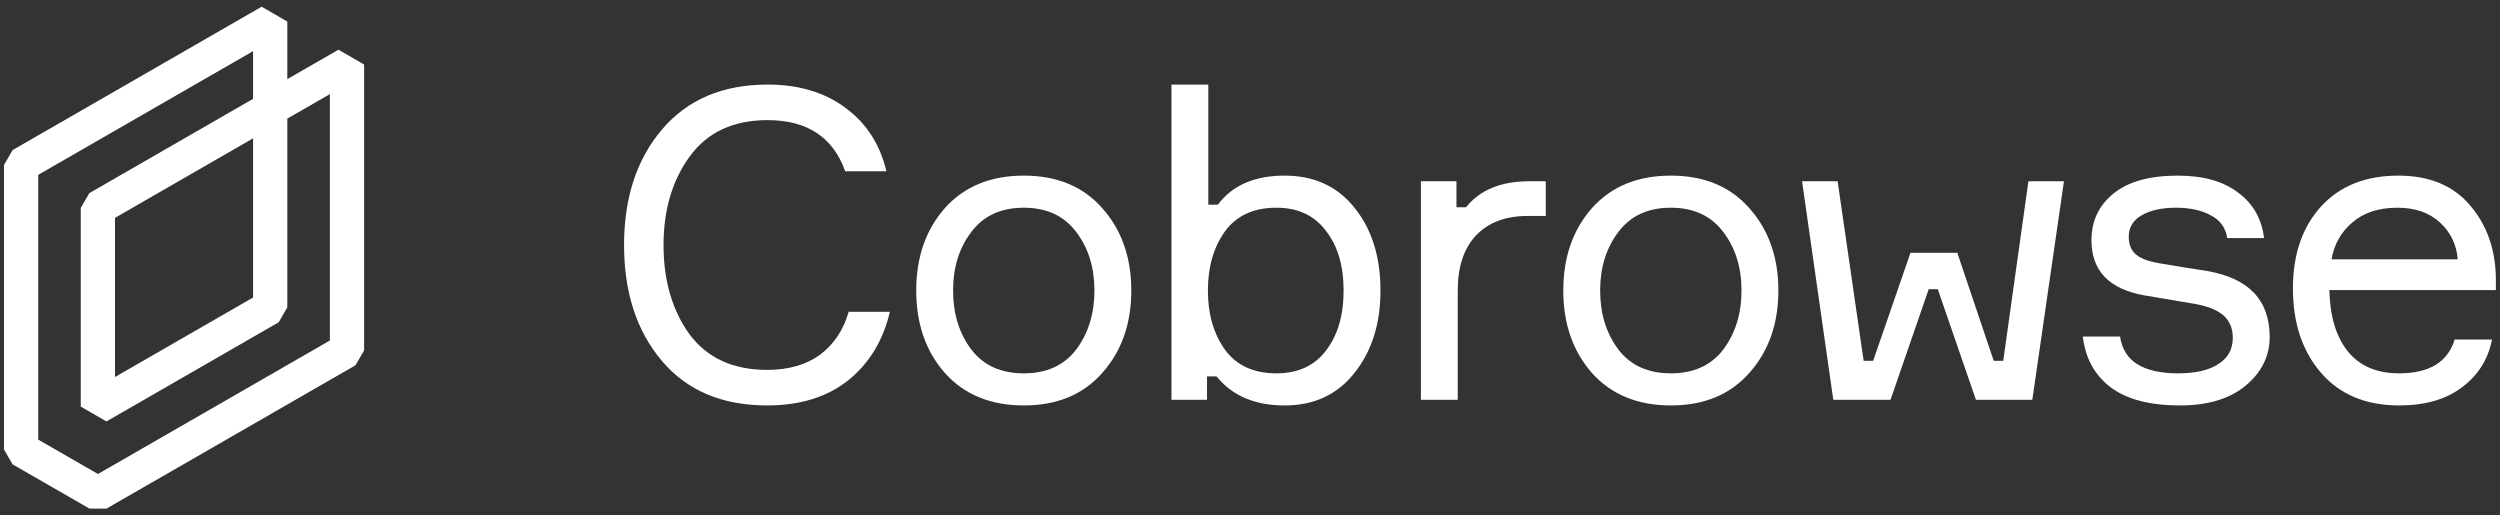
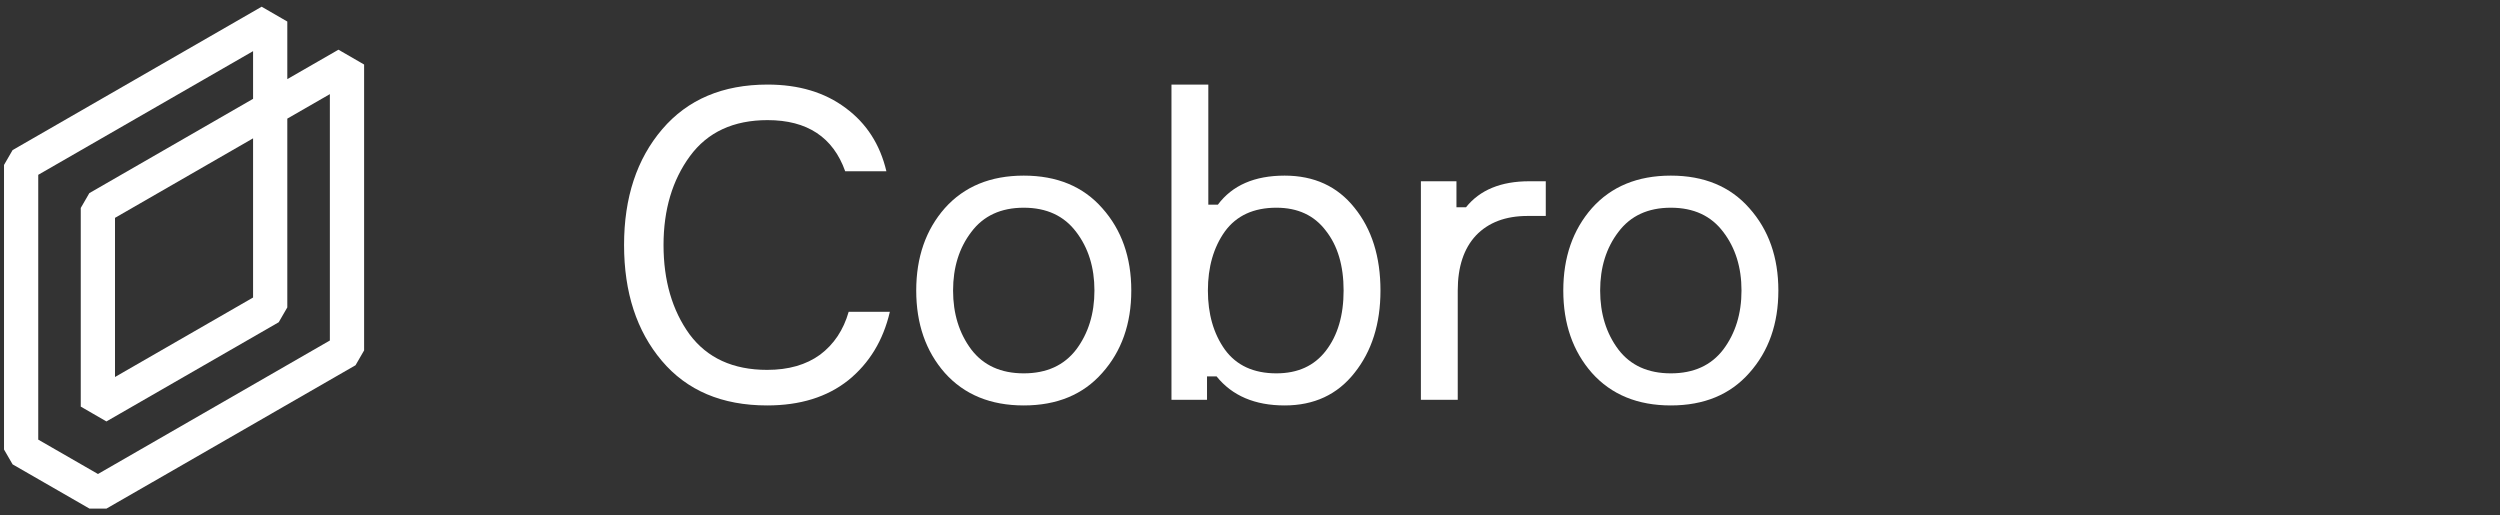
<svg xmlns="http://www.w3.org/2000/svg" width="165" height="34" viewBox="0 0 165 34" fill="none">
  <rect x="0" y="0" width="165" height="34" fill="#333333" stroke="none" />
  <path fill-rule="evenodd" clip-rule="evenodd" d="M0.831 9.906L17.269 0.443L18.962 1.422V5.222L22.338 3.28L24.031 4.259V23.127L23.465 24.106L17.953 27.279L17.953 27.28L10.068 31.819L10.067 31.818L7.029 33.566L5.902 33.566L0.831 30.647L0.265 29.668V10.885L0.831 9.906ZM21.771 22.473V6.213L18.962 7.829V20.289L18.396 21.268L7.024 27.815L5.33 26.836V13.725L5.896 12.746L16.703 6.523V3.376L2.524 11.538V29.015L6.466 31.284L21.771 22.473ZM16.703 9.13L7.59 14.378V24.882L16.703 19.636V9.13Z" fill="white" />
  <path d="M56.013 20.577H58.731C58.292 22.466 57.377 23.973 55.984 25.099C54.591 26.206 52.807 26.759 50.632 26.759C47.656 26.759 45.338 25.776 43.678 23.811C42.018 21.846 41.188 19.299 41.188 16.17C41.188 13.041 42.028 10.494 43.707 8.529C45.386 6.564 47.704 5.582 50.661 5.582C52.721 5.582 54.439 6.097 55.812 7.127C57.186 8.138 58.083 9.531 58.502 11.305H55.784C54.982 9.054 53.275 7.928 50.661 7.928C48.41 7.928 46.702 8.72 45.538 10.303C44.375 11.887 43.793 13.843 43.793 16.17C43.793 18.517 44.365 20.482 45.51 22.066C46.674 23.63 48.381 24.412 50.632 24.412C52.044 24.412 53.208 24.078 54.124 23.411C55.04 22.724 55.669 21.779 56.013 20.577Z" fill="white" />
  <path d="M62.359 13.738C63.638 12.307 65.374 11.591 67.568 11.591C69.762 11.591 71.489 12.307 72.748 13.738C74.026 15.169 74.665 16.981 74.665 19.175C74.665 21.369 74.026 23.182 72.748 24.613C71.489 26.043 69.762 26.759 67.568 26.759C65.374 26.759 63.638 26.043 62.359 24.613C61.1 23.182 60.471 21.369 60.471 19.175C60.471 16.981 61.1 15.169 62.359 13.738ZM64.105 23.067C64.906 24.116 66.061 24.641 67.568 24.641C69.075 24.641 70.229 24.116 71.031 23.067C71.832 21.999 72.233 20.701 72.233 19.175C72.233 17.649 71.832 16.361 71.031 15.312C70.229 14.243 69.075 13.709 67.568 13.709C66.061 13.709 64.906 14.243 64.105 15.312C63.304 16.361 62.903 17.649 62.903 19.175C62.903 20.701 63.304 21.999 64.105 23.067Z" fill="white" />
  <path d="M84.786 11.591C86.732 11.591 88.268 12.297 89.394 13.709C90.538 15.121 91.111 16.943 91.111 19.175C91.111 21.369 90.538 23.182 89.394 24.613C88.268 26.043 86.732 26.759 84.786 26.759C82.821 26.759 81.323 26.12 80.293 24.841H79.663V26.387H77.317V5.582H79.749V13.509H80.379C81.333 12.23 82.802 11.591 84.786 11.591ZM84.242 24.641C85.654 24.641 86.742 24.145 87.505 23.153C88.287 22.142 88.678 20.816 88.678 19.175C88.678 17.534 88.287 16.218 87.505 15.226C86.742 14.215 85.654 13.709 84.242 13.709C82.735 13.709 81.6 14.234 80.837 15.283C80.093 16.332 79.721 17.63 79.721 19.175C79.721 20.721 80.093 22.018 80.837 23.067C81.6 24.116 82.735 24.641 84.242 24.641Z" fill="white" />
  <path d="M102.021 11.963V14.253H100.819C99.369 14.253 98.234 14.682 97.413 15.541C96.612 16.399 96.211 17.611 96.211 19.175V26.387H93.779V11.963H96.126V13.681H96.755C97.671 12.536 99.064 11.963 100.933 11.963H102.021Z" fill="white" />
  <path d="M105.066 13.738C106.344 12.307 108.081 11.591 110.275 11.591C112.469 11.591 114.195 12.307 115.455 13.738C116.733 15.169 117.372 16.981 117.372 19.175C117.372 21.369 116.733 23.182 115.455 24.613C114.195 26.043 112.469 26.759 110.275 26.759C108.081 26.759 106.344 26.043 105.066 24.613C103.807 23.182 103.177 21.369 103.177 19.175C103.177 16.981 103.807 15.169 105.066 13.738ZM106.812 23.067C107.613 24.116 108.767 24.641 110.275 24.641C111.782 24.641 112.936 24.116 113.737 23.067C114.539 21.999 114.939 20.701 114.939 19.175C114.939 17.649 114.539 16.361 113.737 15.312C112.936 14.243 111.782 13.709 110.275 13.709C108.767 13.709 107.613 14.243 106.812 15.312C106.011 16.361 105.61 17.649 105.61 19.175C105.61 20.701 106.011 21.999 106.812 23.067Z" fill="white" />
-   <path d="M126.091 16.685H129.181L131.585 23.811H132.215L133.875 11.963H136.221L134.132 26.387H130.412L127.894 19.089H127.293L124.774 26.387H120.997L118.936 11.963H121.283L123 23.811H123.629L126.091 16.685Z" fill="white" />
-   <path d="M142.672 17.401L144.046 17.63L145.677 17.887C148.424 18.364 149.798 19.814 149.798 22.237C149.798 23.496 149.273 24.565 148.224 25.442C147.175 26.32 145.725 26.759 143.874 26.759C141.89 26.759 140.364 26.358 139.295 25.557C138.246 24.756 137.635 23.64 137.464 22.209H139.925C140.154 23.83 141.432 24.641 143.76 24.641C144.885 24.641 145.763 24.441 146.392 24.04C147.041 23.64 147.365 23.058 147.365 22.294C147.365 21.665 147.156 21.169 146.736 20.806C146.316 20.444 145.648 20.186 144.733 20.034L141.499 19.49C139.19 19.07 138.036 17.859 138.036 15.855C138.036 14.596 138.513 13.575 139.467 12.793C140.44 11.992 141.861 11.591 143.731 11.591C145.41 11.591 146.736 11.963 147.709 12.707C148.701 13.432 149.273 14.434 149.426 15.712H146.993C146.898 15.045 146.545 14.549 145.935 14.224C145.324 13.881 144.551 13.709 143.616 13.709C142.663 13.709 141.899 13.881 141.327 14.224C140.774 14.549 140.497 15.016 140.497 15.627C140.497 16.161 140.669 16.561 141.012 16.828C141.356 17.096 141.909 17.286 142.672 17.401Z" fill="white" />
-   <path d="M164.727 18.317V19.146H153.738C153.776 20.883 154.186 22.237 154.968 23.21C155.751 24.164 156.876 24.641 158.345 24.641C160.33 24.641 161.551 23.897 162.008 22.409H164.47C164.222 23.706 163.563 24.756 162.495 25.557C161.446 26.358 160.062 26.759 158.345 26.759C156.151 26.759 154.434 26.043 153.194 24.613C151.954 23.182 151.334 21.322 151.334 19.032C151.334 16.781 151.954 14.978 153.194 13.623C154.434 12.269 156.132 11.591 158.288 11.591C160.33 11.591 161.904 12.24 163.01 13.537C164.117 14.816 164.689 16.409 164.727 18.317ZM158.231 13.709C156.991 13.709 155.999 14.033 155.255 14.682C154.511 15.312 154.053 16.122 153.881 17.115H162.209C162.132 16.142 161.741 15.331 161.035 14.682C160.33 14.033 159.395 13.709 158.231 13.709Z" fill="white" />
</svg>